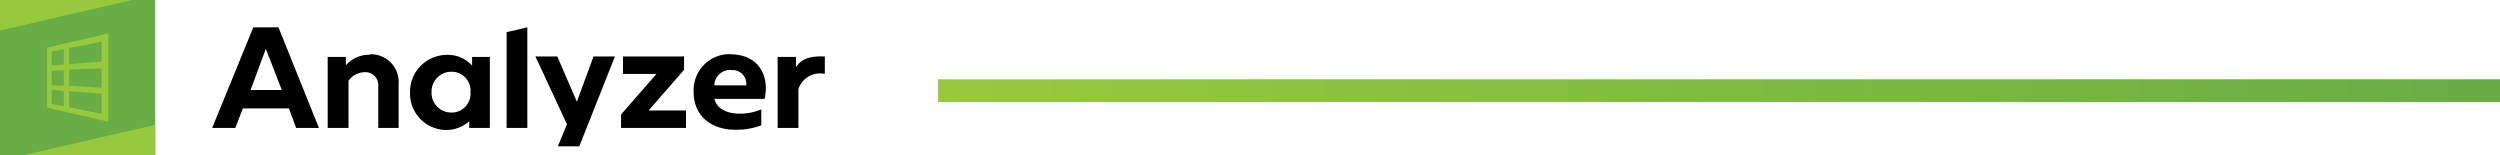
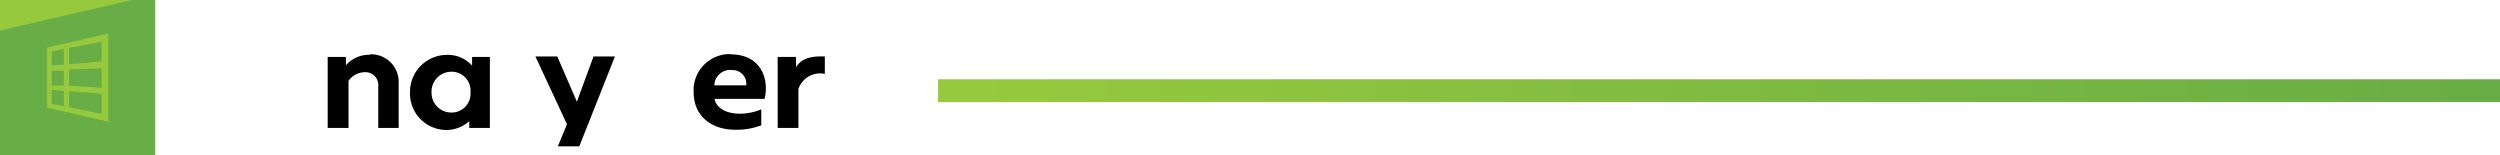
<svg xmlns="http://www.w3.org/2000/svg" viewBox="0 0 219.5 13.63">
  <defs>
    <style>.cls-1{fill:#68ad45;}.cls-2{fill:#97c93d;}.cls-3{fill:url(#linear-gradient);}</style>
    <linearGradient id="linear-gradient" x1="-96" y1="304.93" x2="-95" y2="304.93" gradientTransform="matrix(135.05, 0, 0, -135.05, 13049.44, 41188.78)" gradientUnits="userSpaceOnUse">
      <stop offset="0" stop-color="#97c93d" />
      <stop offset="1" stop-color="#68ad45" />
    </linearGradient>
  </defs>
  <g id="Layer_2" data-name="Layer 2">
    <g id="Layer_1-2" data-name="Layer 1">
      <rect class="cls-1" width="13.63" height="13.63" />
      <path class="cls-2" d="M4.13,4.18V9.45l5.38,1.24V2.94ZM8.92,6v1.7L6.07,7.53V6.1Zm-4.38.2,1.06,0V7.51l-1.06,0ZM5.6,4.31V5.67l-1.06.09V4.52ZM4.54,9.12V7.88L5.6,8V9.32Zm1.53.3V8l2.85.23V10ZM8.92,3.66V5.4l-2.85.23V4.22Z" />
-       <polygon class="cls-2" points="2.04 13.63 13.63 13.63 13.63 10.96 2.04 13.63" />
      <polygon class="cls-2" points="0 0 0 2.68 11.59 0 0 0" />
      <path d="M72.42,5V6.49A2,2,0,0,0,70.1,7.82v3.41H68.28V5h1.61V5.9c.44-.7,1.17-1,2.53-.94" />
-       <polygon points="46.3 2.4 46.3 11.23 44.48 11.23 44.48 2.82 46.3 2.4" />
      <path d="M64.13,4.77c2.61,0,3.44,2.06,3,3.91H62.73c.21.92,1.18,1.3,2.21,1.3a4.83,4.83,0,0,0,1.9-.38V11a6,6,0,0,1-2.3.39c-2,0-3.64-1.13-3.64-3.32a3.17,3.17,0,0,1,3.23-3.32m.07,1.39a1.39,1.39,0,0,0-1.48,1.35h2.8A1.2,1.2,0,0,0,64.2,6.16" />
      <polygon points="51.2 11.99 52.54 8.62 52.23 9.4 51.2 11.99" />
      <polygon points="52.11 4.96 50.65 8.93 48.93 4.96 47.01 4.96 49.78 10.91 48.98 12.85 50.86 12.85 52.23 9.4 53.99 4.96 52.11 4.96" />
-       <polygon points="56.95 9.7 60.06 6.13 60.06 4.96 54.7 4.96 54.7 6.49 57.64 6.49 54.53 10.05 54.53 11.23 60.23 11.23 60.23 9.7 56.95 9.7" />
      <path d="M32.47,4.77A2.42,2.42,0,0,1,35,7.35v3.88H33.21V7.58A1.13,1.13,0,0,0,32,6.34a1.75,1.75,0,0,0-1.4.76v4.13H28.77V5h1.6v.73a2.69,2.69,0,0,1,2.1-.92" />
      <path d="M41.45,5v.76a2.84,2.84,0,0,0-2.2-.94A3.24,3.24,0,0,0,36,8.09a3.2,3.2,0,0,0,3.08,3.32,3,3,0,0,0,2.12-.77v.59h1.81V5ZM39.56,9.88a1.73,1.73,0,0,1-1.67-1.79A1.74,1.74,0,0,1,39.56,6.3a1.66,1.66,0,0,1,1.75,1.79,1.66,1.66,0,0,1-1.75,1.79" />
-       <path d="M20.66,11.23l.66-1.71h4.05L26,11.23h2L24.45,2.4H22.24l-3.61,8.83Zm2.68-6.94,1.4,3.61H22Z" />
      <polyline class="cls-3" points="82.36 6.96 219.5 6.96 219.5 8.96 82.36 8.96" />
    </g>
  </g>
</svg>